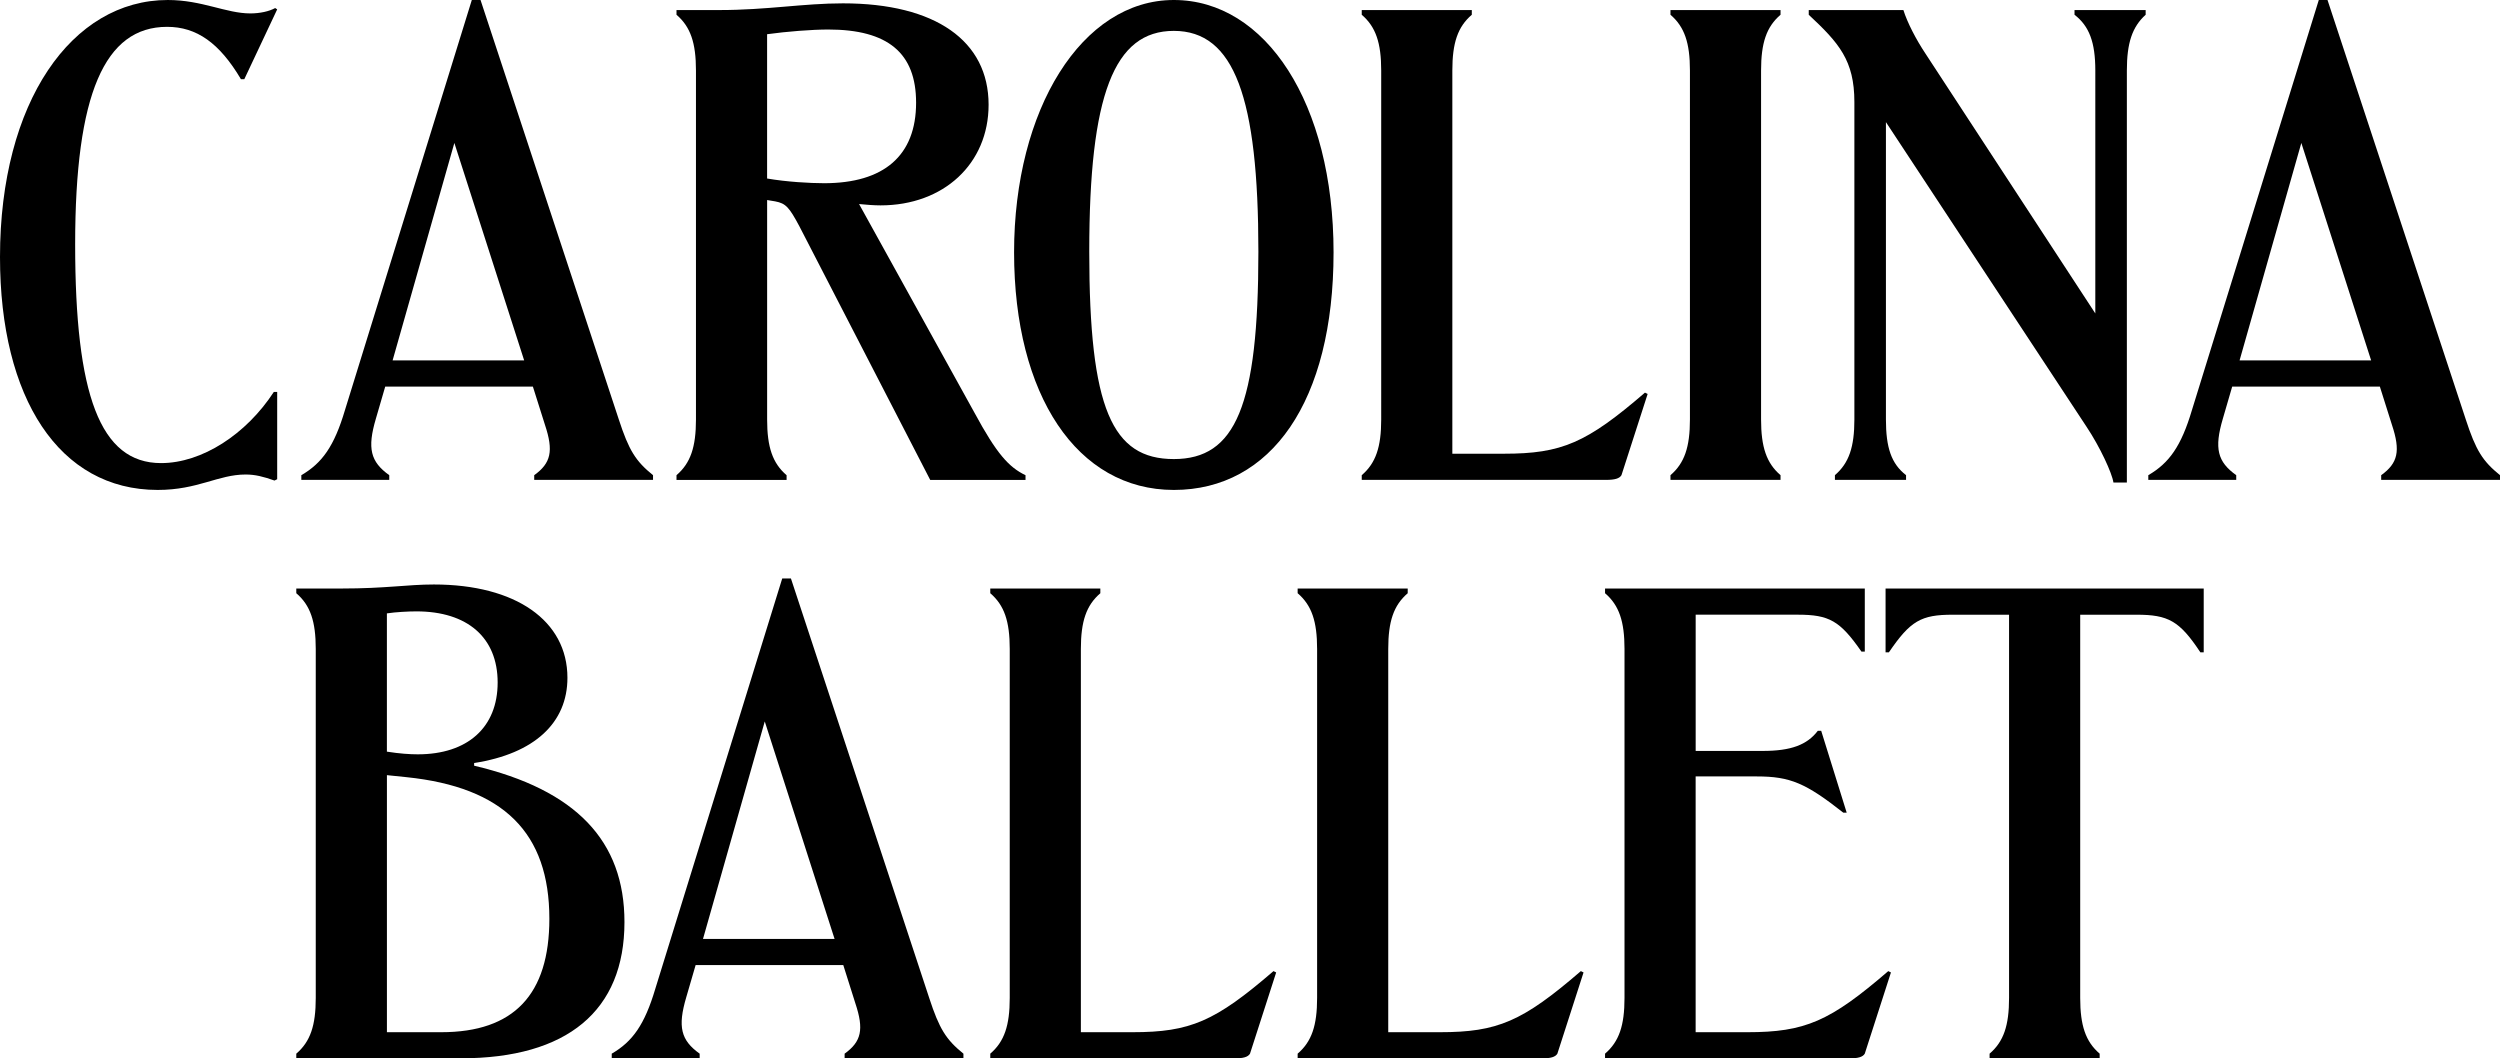
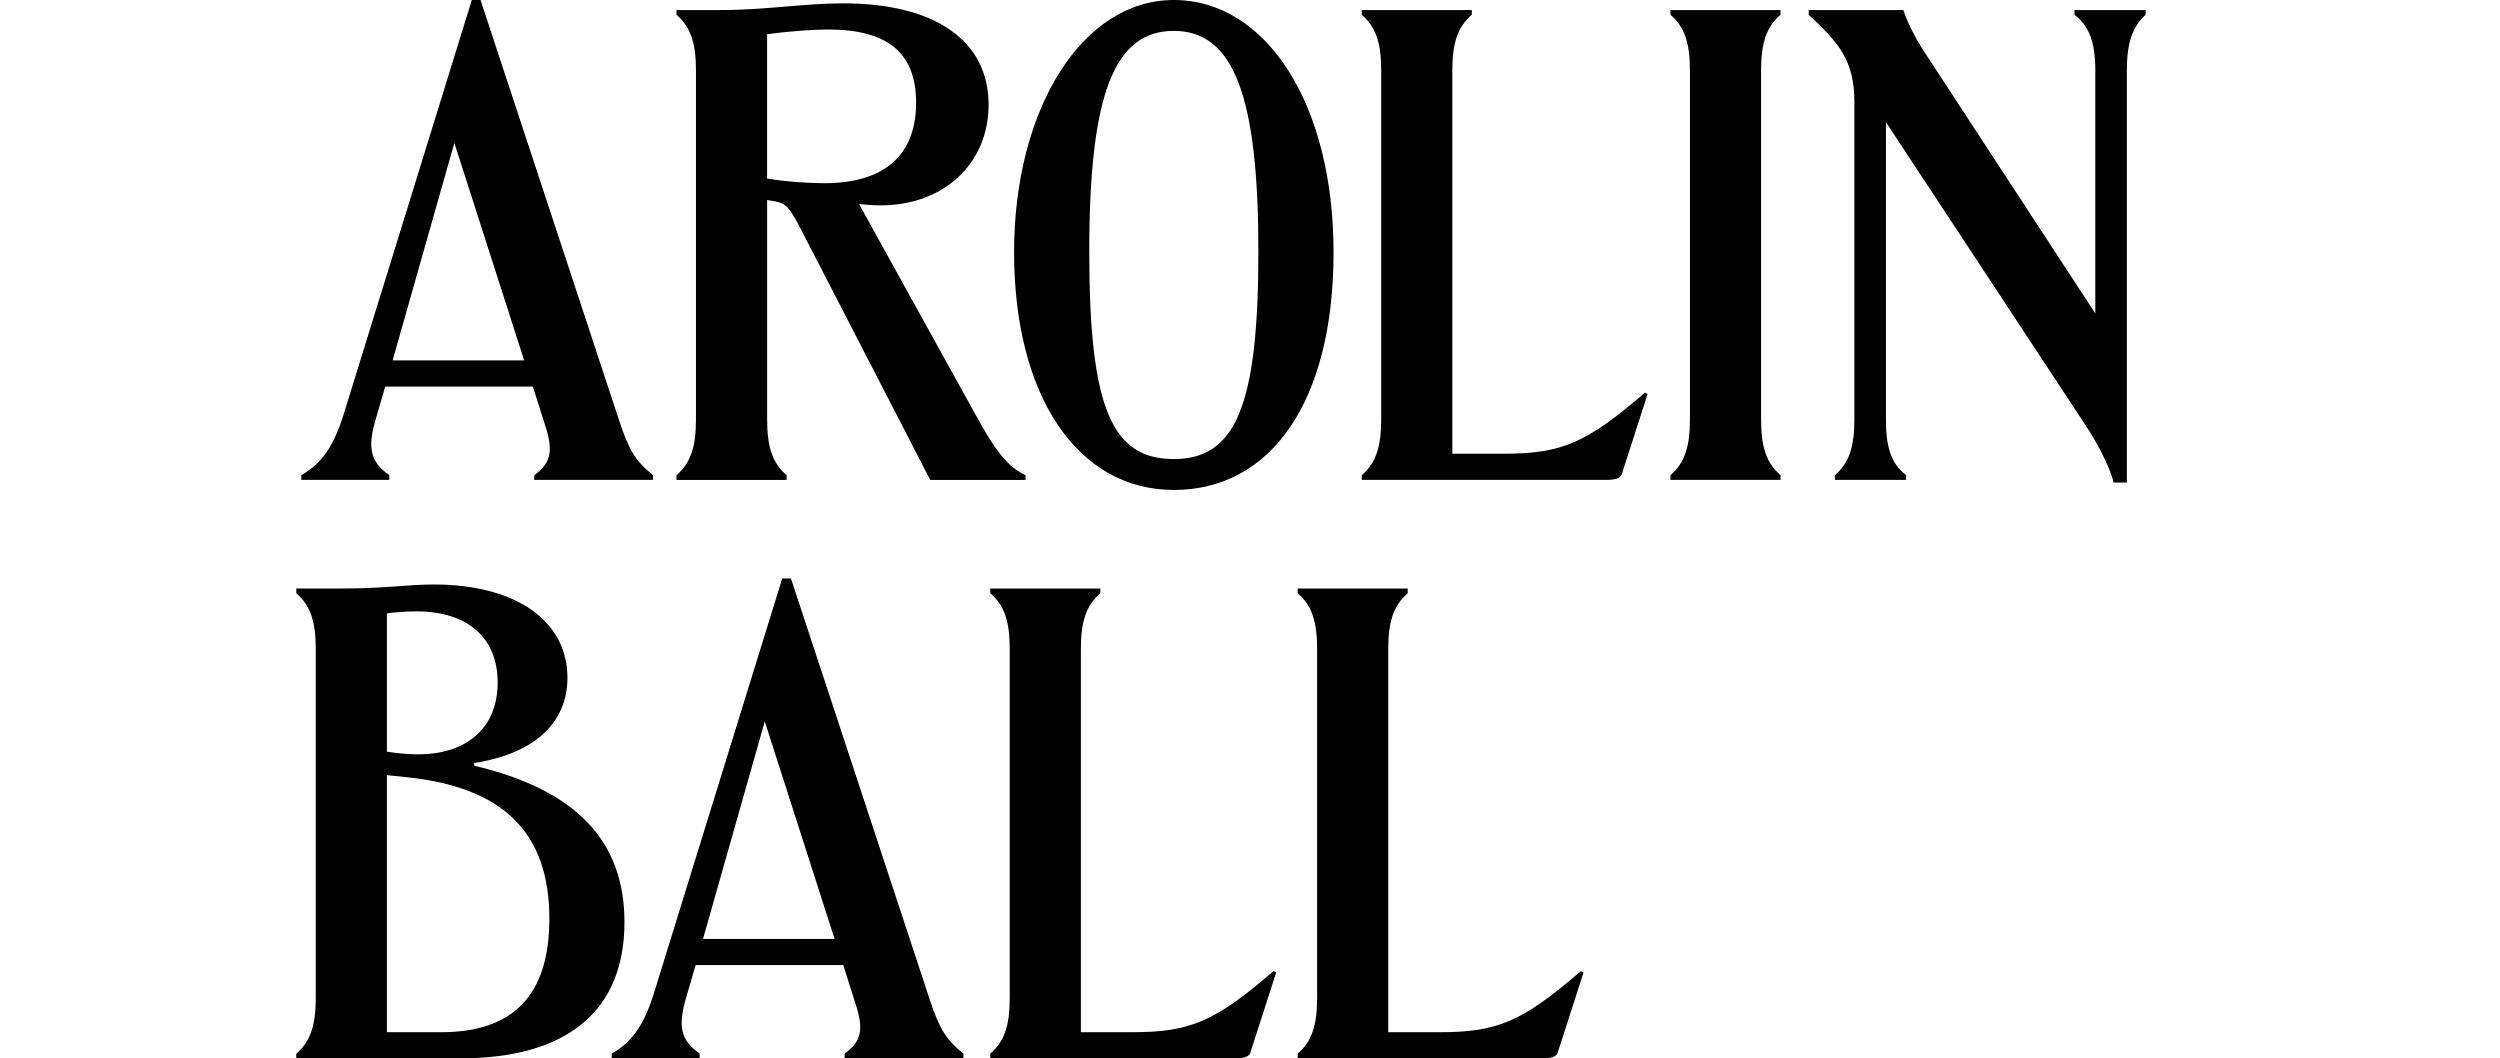
<svg xmlns="http://www.w3.org/2000/svg" id="Layer_1" viewBox="0 0 972.36 411.65">
-   <path d="M0,99.98C0,39.68,27.93,0,65.26,0c13.31,0,22.71,5.22,32.11,5.22,3.65,0,7.31-.78,9.66-2.09l.78.52-12.79,27.15h-1.31c-8.35-14.1-17.23-20.36-28.72-20.36-24.28,0-35.76,26.1-35.76,84.58s9.66,85.1,33.41,85.1c15.92,0,33.15-11.22,43.86-27.67h1.31v33.94l-1.04.52c-4.44-1.57-7.57-2.35-11.23-2.35-10.7,0-18.53,6-34.2,6C22.97,190.56,0,154.8,0,99.98Z" />
  <path d="M240.68,163.15c3.92,12.01,6.53,16.18,13.31,21.67v1.83h-46.21v-1.83c6.53-4.7,7.57-9.4,4.18-19.58l-4.7-14.88h-57.43l-3.65,12.53c-3.39,11.49-2.09,16.71,5.22,21.93v1.83h-34.2v-1.83c8.09-4.7,12.79-11.23,16.97-25.32L183.51,0h3.39l53.78,163.15ZM203.87,140.18l-27.15-84.58-24.02,84.58h51.17Z" />
  <path d="M263.12,186.65v-1.83c5.48-4.7,7.57-10.96,7.57-21.67V27.41c0-10.7-2.09-16.97-7.57-21.67v-1.83h16.71c18.53,0,32.63-2.61,48.03-2.61,36.02,0,56.65,14.62,56.65,39.42,0,22.97-17.49,39.16-42.03,39.16-2.61,0-5.74-.26-8.35-.52l44.9,81.19c8.61,15.92,13.31,21.14,19.84,24.28v1.83h-37.07l-50.9-98.68c-3.92-7.31-5.22-8.88-9.4-9.66l-3.13-.52v85.36c0,10.7,2.09,16.97,7.57,21.67v1.83h-42.81ZM298.36,13.31v56.12c7.57,1.31,16.71,1.83,22.19,1.83,23.23,0,35.76-10.7,35.76-31.33,0-19.32-10.96-28.45-34.2-28.45-6.27,0-16.19.78-23.76,1.83Z" />
  <path d="M456.55,190.56c-37.59,0-62.13-36.81-62.13-92.41S420.79,0,456.55,0s62.13,40.2,62.13,98.15-24.28,92.41-62.13,92.41ZM456.55,12.01c-23.23,0-32.89,24.8-32.89,85.88s8.88,80.66,32.89,80.66,32.89-20.62,32.89-80.66-9.4-85.88-32.89-85.88Z" />
  <path d="M529.64,5.74v-1.83h42.81v1.83c-5.48,4.7-7.57,10.96-7.57,21.67v149.06h20.1c22.45,0,32.11-4.18,54.82-23.76l1.04.52-10.18,31.59c-.78,1.31-2.61,1.83-6,1.83h-95.02v-1.83c5.48-4.7,7.57-10.96,7.57-21.67V27.41c0-10.7-2.09-16.97-7.57-21.67Z" />
  <path d="M657.29,27.41c0-10.7-2.09-16.97-7.57-21.67v-1.83h42.81v1.83c-5.48,4.7-7.57,10.96-7.57,21.67v135.74c0,10.7,2.09,16.97,7.57,21.67v1.83h-42.81v-1.83c5.48-4.7,7.57-10.96,7.57-21.67V27.41Z" />
  <path d="M822.01,187.69c-.52-3.65-5.22-13.84-10.44-21.67l-78.05-118.52v115.64c0,10.96,2.09,17.23,7.83,21.67v1.83h-27.67v-1.83c5.48-4.7,7.57-10.96,7.57-21.67V39.68c0-16.19-6-22.97-17.75-33.94v-1.83h36.81c1.57,4.96,4.96,11.49,8.61,16.97l66.04,101.03V27.41c0-10.96-2.35-17.23-8.09-21.67v-1.83h27.67v1.83c-5.22,4.7-7.31,10.96-7.31,21.67v160.28h-5.22Z" />
-   <path d="M959.05,163.15c3.92,12.01,6.53,16.18,13.31,21.67v1.83h-46.21v-1.83c6.53-4.7,7.57-9.4,4.18-19.58l-4.7-14.88h-57.43l-3.65,12.53c-3.39,11.49-2.09,16.71,5.22,21.93v1.83h-34.2v-1.83c8.09-4.7,12.79-11.23,16.97-25.32L901.88,0h3.39l53.78,163.15ZM922.24,140.18l-27.15-84.58-24.02,84.58h51.17Z" />
  <path d="M179.2,411.65h-63.96v-1.83c5.48-4.7,7.57-10.96,7.57-21.67v-135.75c0-10.7-2.09-16.97-7.57-21.67v-1.83h17.49c17.49,0,25.58-1.57,36.02-1.57,31.85,0,51.95,14.1,51.95,36.29,0,17.49-12.79,29.5-36.29,33.15v1.04c39.68,9.4,58.47,29.24,58.47,60.82,0,34.46-22.19,52.99-63.7,52.99ZM150.49,292.35c4.96.78,8.88,1.04,12.01,1.04,19.32,0,31.06-10.44,31.06-27.93s-11.75-27.67-31.59-27.67c-3.13,0-8.09.26-11.49.78v53.78ZM150.49,301.49v99.98h21.15c28.19,0,42.03-14.62,42.03-44.12,0-33.41-17.75-51.17-55.6-55.08l-7.57-.78Z" />
  <path d="M361.41,388.15c3.92,12.01,6.53,16.18,13.31,21.67v1.83h-46.21v-1.83c6.53-4.7,7.57-9.4,4.18-19.58l-4.7-14.88h-57.43l-3.65,12.53c-3.39,11.49-2.09,16.71,5.22,21.93v1.83h-34.2v-1.83c8.09-4.7,12.79-11.23,16.97-25.32l49.34-159.5h3.39l53.78,163.15ZM324.6,365.18l-27.15-84.58-24.02,84.58h51.17Z" />
  <path d="M385.16,230.74v-1.83h42.81v1.83c-5.48,4.7-7.57,10.96-7.57,21.67v149.06h20.1c22.45,0,32.11-4.18,54.82-23.76l1.04.52-10.18,31.59c-.78,1.3-2.61,1.83-6,1.83h-95.02v-1.83c5.48-4.7,7.57-10.96,7.57-21.67v-135.75c0-10.7-2.09-16.97-7.57-21.67Z" />
  <path d="M504.71,230.74v-1.83h42.81v1.83c-5.48,4.7-7.57,10.96-7.57,21.67v149.06h20.1c22.45,0,32.11-4.18,54.82-23.76l1.04.52-10.18,31.59c-.78,1.3-2.61,1.83-6,1.83h-95.02v-1.83c5.48-4.7,7.57-10.96,7.57-21.67v-135.75c0-10.7-2.09-16.97-7.57-21.67Z" />
-   <path d="M659.51,302.01v99.46h20.1c22.45,0,32.11-4.18,54.82-23.76l1.04.52-10.18,31.59c-.78,1.3-2.61,1.83-6,1.83h-95.02v-1.83c5.48-4.7,7.57-10.96,7.57-21.67v-135.75c0-10.7-2.09-16.97-7.57-21.67v-1.83h101.03v24.54h-1.3c-8.35-12.01-12.53-14.36-24.8-14.36h-39.68v52.99h26.1c10.96,0,17.23-2.35,21.41-7.83h1.31l9.92,31.85h-1.31c-14.62-11.49-20.62-14.1-33.67-14.1h-23.75Z" />
-   <path d="M816.65,409.82v1.83h-42.81v-1.83c5.48-4.7,7.57-10.96,7.57-21.67v-149.06h-21.93c-12.27,0-16.45,2.35-24.8,14.62h-1.3v-24.8h123.74v24.8h-1.31c-8.09-12.27-12.53-14.62-24.8-14.62h-21.93v149.06c0,10.7,2.09,16.97,7.57,21.67Z" />
</svg>